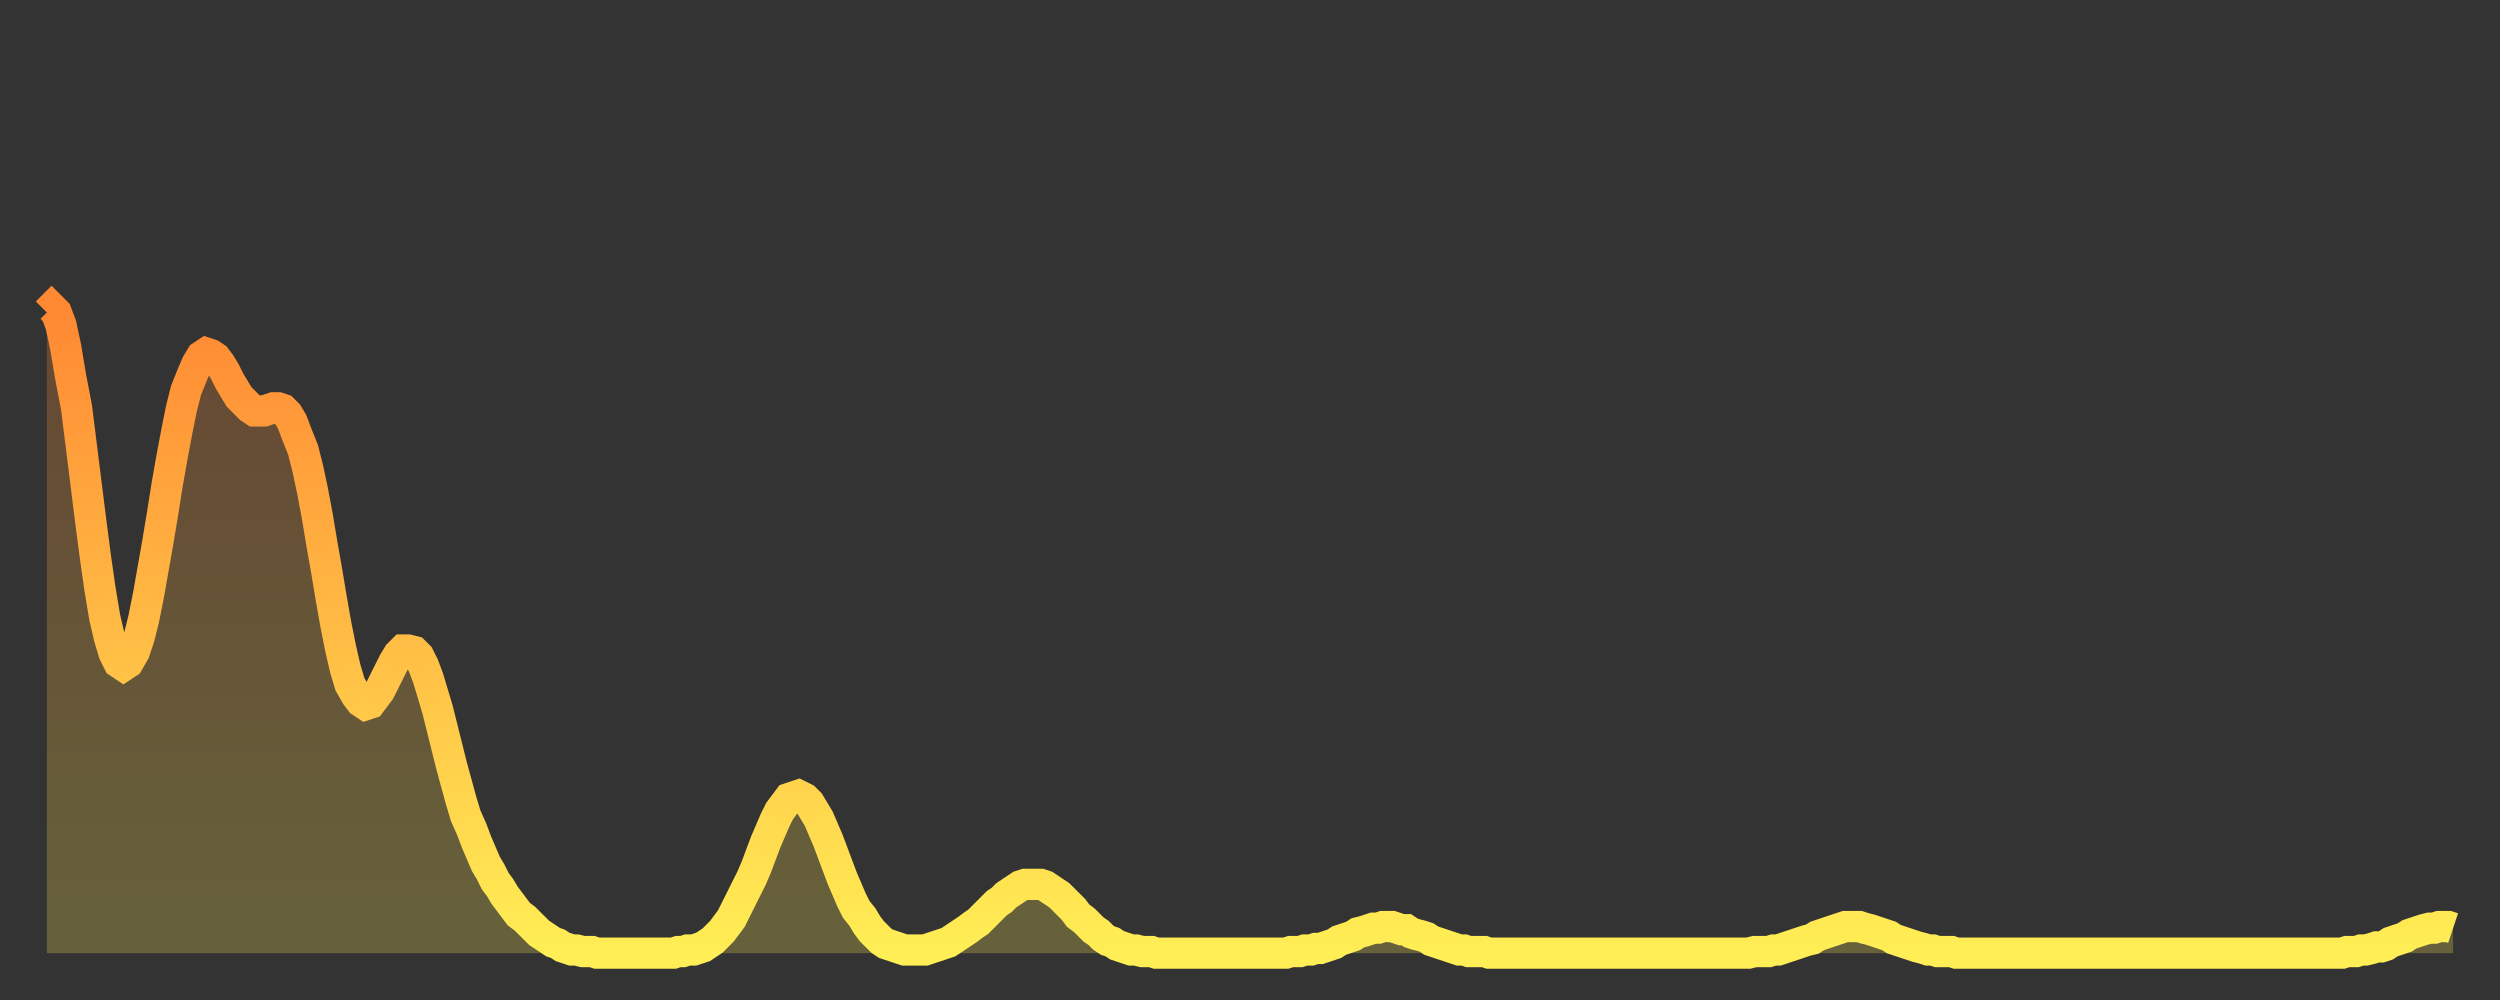
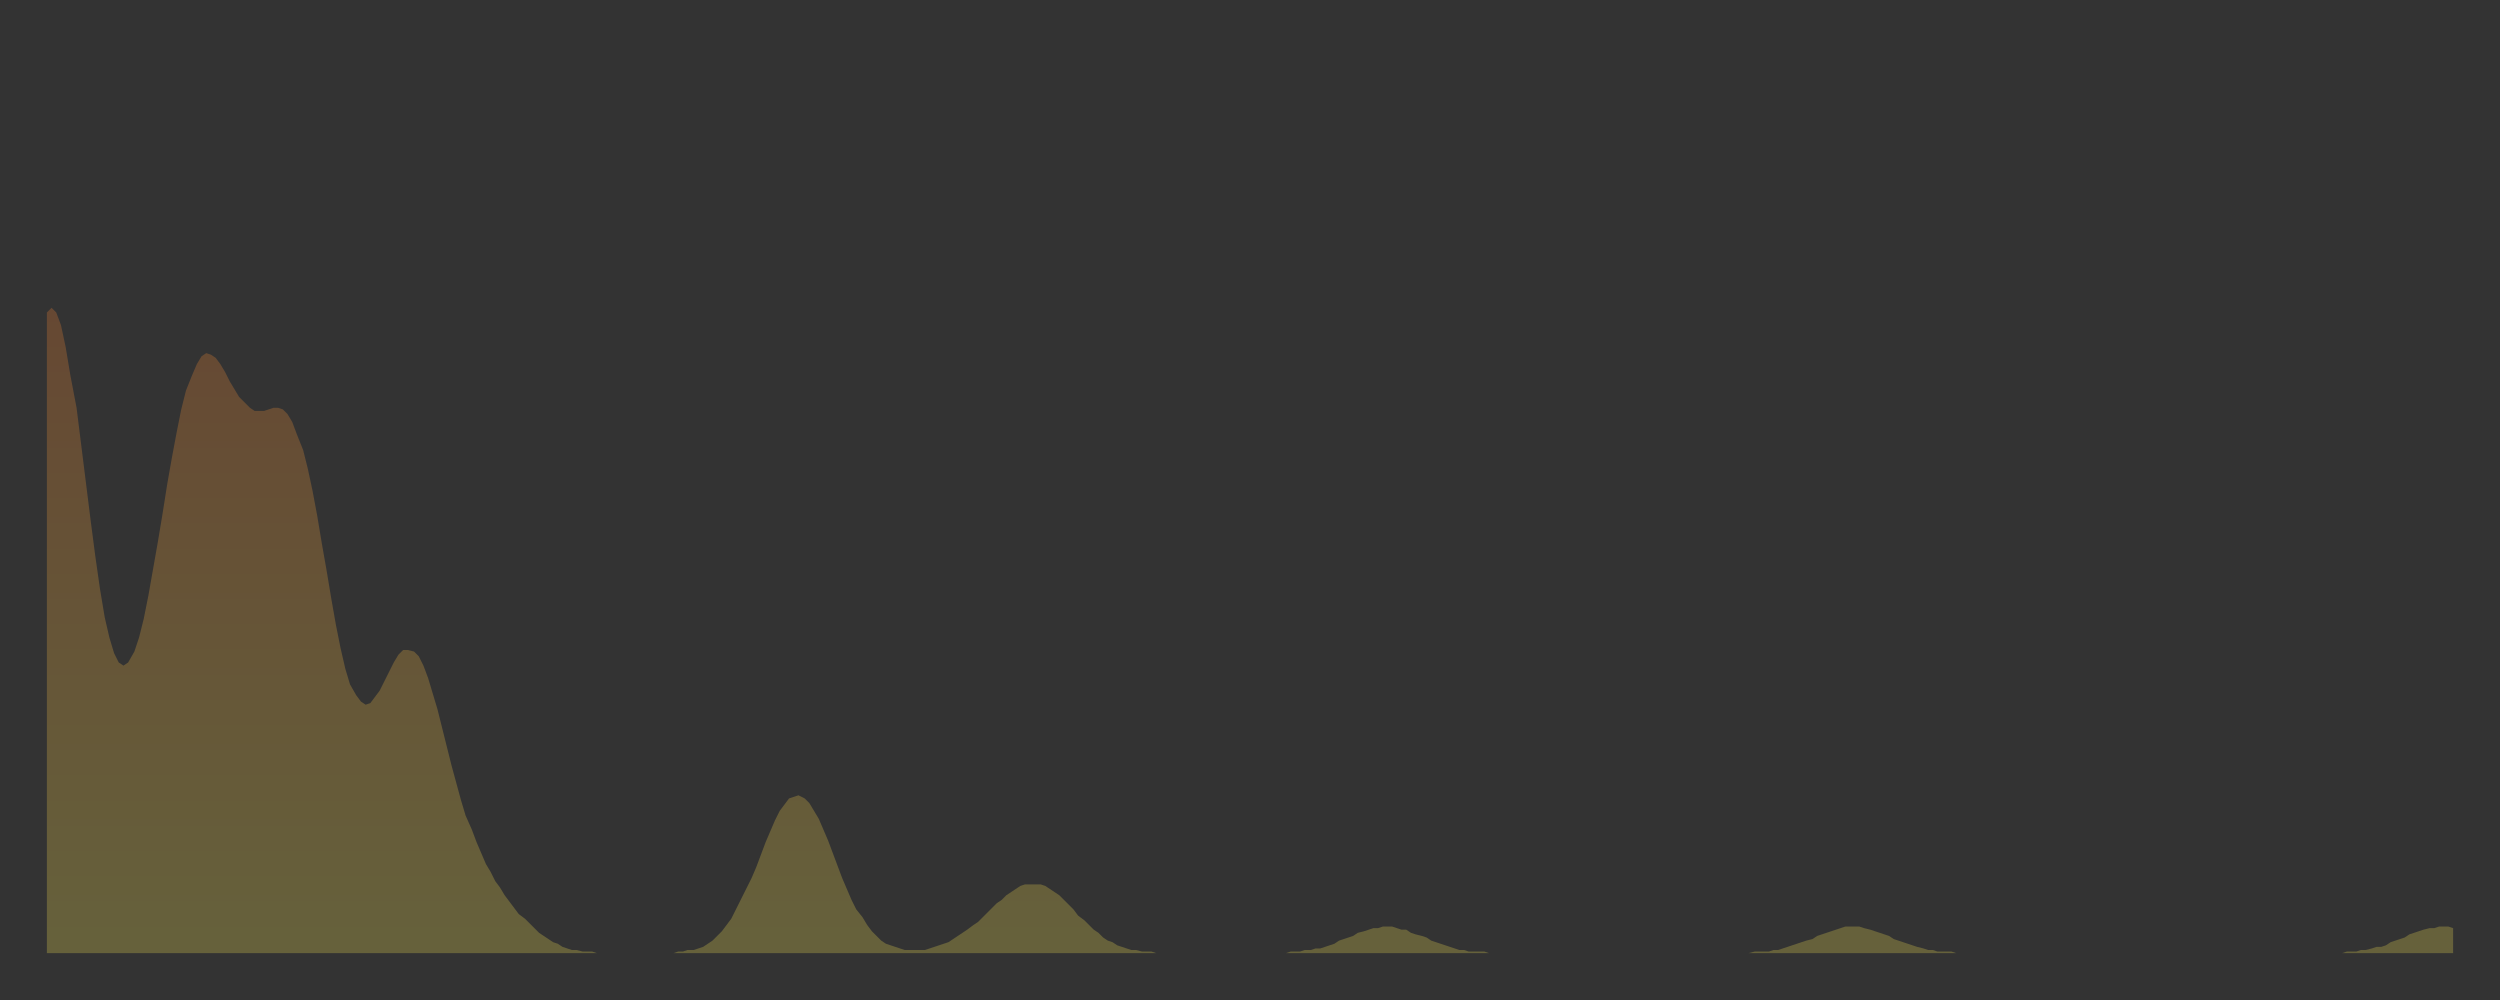
<svg xmlns="http://www.w3.org/2000/svg" baseProfile="full" height="64" version="1.1" width="160">
  <rect width="100%" height="100%" fill="#333333" stroke="none" />
  <defs>
    <linearGradient id="id284330" x1="0" x2="0" y1="0" y2="1">
      <stop offset="0%" stop-color="#ff8833" />
      <stop offset="50%" stop-color="#ffbb44" />
      <stop offset="100%" stop-color="#ffee55" />
    </linearGradient>
  </defs>
  <g transform="translate(3,3)">
    <g>
-       <path d="M 0.0 17.0 0.3 16.7 0.6 17.0 0.9 17.8 1.2 19.2 1.5 21.0 1.9 23.1 2.2 25.5 2.5 27.9 2.8 30.3 3.1 32.6 3.4 34.7 3.7 36.5 4.0 37.8 4.3 38.8 4.6 39.4 4.9 39.6 5.2 39.4 5.6 38.7 5.9 37.8 6.2 36.6 6.5 35.1 6.8 33.4 7.1 31.7 7.4 29.9 7.7 28.0 8.0 26.3 8.3 24.7 8.6 23.2 8.9 22.0 9.3 21.0 9.6 20.3 9.9 19.8 10.2 19.6 10.5 19.7 10.8 19.9 11.1 20.3 11.4 20.8 11.7 21.4 12.0 21.9 12.3 22.4 12.7 22.8 13.0 23.1 13.3 23.3 13.6 23.3 13.9 23.3 14.2 23.2 14.5 23.1 14.8 23.1 15.1 23.2 15.4 23.5 15.7 24.0 16.0 24.8 16.4 25.8 16.7 27.0 17.0 28.4 17.3 30.0 17.6 31.8 17.9 33.5 18.2 35.3 18.5 37.0 18.8 38.5 19.1 39.8 19.4 40.8 19.8 41.5 20.1 41.9 20.4 42.1 20.7 42.0 21.0 41.6 21.3 41.2 21.6 40.6 21.9 40.0 22.2 39.4 22.5 38.9 22.8 38.6 23.1 38.6 23.5 38.7 23.8 39.0 24.1 39.6 24.4 40.4 24.7 41.4 25.0 42.4 25.3 43.6 25.6 44.8 25.9 46.0 26.2 47.1 26.5 48.2 26.8 49.2 27.2 50.1 27.5 50.9 27.8 51.6 28.1 52.3 28.4 52.8 28.7 53.4 29.0 53.8 29.3 54.3 29.6 54.7 29.9 55.1 30.2 55.5 30.6 55.8 30.9 56.1 31.2 56.4 31.5 56.7 31.8 56.9 32.1 57.1 32.4 57.3 32.7 57.4 33.0 57.6 33.3 57.7 33.6 57.8 33.9 57.8 34.3 57.9 34.6 57.9 34.9 57.9 35.2 58.0 35.5 58.0 35.8 58.0 36.1 58.0 36.4 58.0 36.7 58.0 37.0 58.0 37.3 58.0 37.7 58.0 38.0 58.0 38.3 58.0 38.6 58.0 38.9 58.0 39.2 58.0 39.5 58.0 39.8 58.0 40.1 58.0 40.4 57.9 40.7 57.9 41.0 57.8 41.4 57.8 41.7 57.7 42.0 57.6 42.3 57.4 42.6 57.2 42.9 56.9 43.2 56.6 43.5 56.2 43.8 55.8 44.1 55.2 44.4 54.6 44.7 54.0 45.1 53.2 45.4 52.5 45.7 51.7 46.0 50.9 46.3 50.2 46.6 49.5 46.9 48.9 47.2 48.5 47.5 48.1 47.8 48.0 48.1 47.9 48.5 48.1 48.8 48.4 49.1 48.9 49.4 49.4 49.7 50.1 50.0 50.8 50.3 51.6 50.6 52.4 50.9 53.2 51.2 53.9 51.5 54.6 51.8 55.2 52.2 55.7 52.5 56.2 52.8 56.6 53.1 56.9 53.4 57.2 53.7 57.4 54.0 57.5 54.3 57.6 54.6 57.7 54.9 57.8 55.2 57.8 55.6 57.8 55.9 57.8 56.2 57.8 56.5 57.7 56.8 57.6 57.1 57.5 57.4 57.4 57.7 57.3 58.0 57.1 58.3 56.9 58.6 56.7 58.9 56.5 59.3 56.2 59.6 56.0 59.9 55.7 60.2 55.4 60.5 55.1 60.8 54.8 61.1 54.6 61.4 54.3 61.7 54.1 62.0 53.9 62.3 53.7 62.6 53.6 63.0 53.6 63.3 53.6 63.6 53.6 63.9 53.7 64.2 53.9 64.5 54.1 64.8 54.3 65.1 54.6 65.4 54.9 65.7 55.2 66.0 55.6 66.4 55.9 66.7 56.2 67.0 56.5 67.3 56.7 67.6 57.0 67.9 57.2 68.2 57.3 68.5 57.5 68.8 57.6 69.1 57.7 69.4 57.8 69.7 57.8 70.1 57.9 70.4 57.9 70.7 57.9 71.0 58.0 71.3 58.0 71.6 58.0 71.9 58.0 72.2 58.0 72.5 58.0 72.8 58.0 73.1 58.0 73.5 58.0 73.8 58.0 74.1 58.0 74.4 58.0 74.7 58.0 75.0 58.0 75.3 58.0 75.6 58.0 75.9 58.0 76.2 58.0 76.5 58.0 76.8 58.0 77.2 58.0 77.5 58.0 77.8 58.0 78.1 58.0 78.4 58.0 78.7 58.0 79.0 58.0 79.3 58.0 79.6 57.9 79.9 57.9 80.2 57.9 80.5 57.8 80.9 57.8 81.2 57.7 81.5 57.7 81.8 57.6 82.1 57.5 82.4 57.4 82.7 57.2 83.0 57.1 83.3 57.0 83.6 56.9 83.9 56.7 84.3 56.6 84.6 56.5 84.9 56.4 85.2 56.4 85.5 56.3 85.8 56.3 86.1 56.3 86.4 56.4 86.7 56.5 87.0 56.5 87.3 56.7 87.6 56.8 88.0 56.9 88.3 57.0 88.6 57.2 88.9 57.3 89.2 57.4 89.5 57.5 89.8 57.6 90.1 57.7 90.4 57.8 90.7 57.8 91.0 57.9 91.4 57.9 91.7 57.9 92.0 57.9 92.3 58.0 92.6 58.0 92.9 58.0 93.2 58.0 93.5 58.0 93.8 58.0 94.1 58.0 94.4 58.0 94.7 58.0 95.1 58.0 95.4 58.0 95.7 58.0 96.0 58.0 96.3 58.0 96.6 58.0 96.9 58.0 97.2 58.0 97.5 58.0 97.8 58.0 98.1 58.0 98.4 58.0 98.8 58.0 99.1 58.0 99.4 58.0 99.7 58.0 100.0 58.0 100.3 58.0 100.6 58.0 100.9 58.0 101.2 58.0 101.5 58.0 101.8 58.0 102.2 58.0 102.5 58.0 102.8 58.0 103.1 58.0 103.4 58.0 103.7 58.0 104.0 58.0 104.3 58.0 104.6 58.0 104.9 58.0 105.2 58.0 105.5 58.0 105.9 58.0 106.2 58.0 106.5 58.0 106.8 58.0 107.1 58.0 107.4 58.0 107.7 58.0 108.0 58.0 108.3 58.0 108.6 58.0 108.9 58.0 109.3 57.9 109.6 57.9 109.9 57.9 110.2 57.9 110.5 57.8 110.8 57.8 111.1 57.7 111.4 57.6 111.7 57.5 112.0 57.4 112.3 57.3 112.6 57.2 113.0 57.1 113.3 56.9 113.6 56.8 113.9 56.7 114.2 56.6 114.5 56.5 114.8 56.4 115.1 56.3 115.4 56.3 115.7 56.3 116.0 56.3 116.3 56.4 116.7 56.5 117.0 56.6 117.3 56.7 117.6 56.8 117.9 56.9 118.2 57.1 118.5 57.2 118.8 57.3 119.1 57.4 119.4 57.5 119.7 57.6 120.1 57.7 120.4 57.8 120.7 57.8 121.0 57.9 121.3 57.9 121.6 57.9 121.9 57.9 122.2 58.0 122.5 58.0 122.8 58.0 123.1 58.0 123.4 58.0 123.8 58.0 124.1 58.0 124.4 58.0 124.7 58.0 125.0 58.0 125.3 58.0 125.6 58.0 125.9 58.0 126.2 58.0 126.5 58.0 126.8 58.0 127.2 58.0 127.5 58.0 127.8 58.0 128.1 58.0 128.4 58.0 128.7 58.0 129.0 58.0 129.3 58.0 129.6 58.0 129.9 58.0 130.2 58.0 130.5 58.0 130.9 58.0 131.2 58.0 131.5 58.0 131.8 58.0 132.1 58.0 132.4 58.0 132.7 58.0 133.0 58.0 133.3 58.0 133.6 58.0 133.9 58.0 134.2 58.0 134.6 58.0 134.9 58.0 135.2 58.0 135.5 58.0 135.8 58.0 136.1 58.0 136.4 58.0 136.7 58.0 137.0 58.0 137.3 58.0 137.6 58.0 138.0 58.0 138.3 58.0 138.6 58.0 138.9 58.0 139.2 58.0 139.5 58.0 139.8 58.0 140.1 58.0 140.4 58.0 140.7 58.0 141.0 58.0 141.3 58.0 141.7 58.0 142.0 58.0 142.3 58.0 142.6 58.0 142.9 58.0 143.2 58.0 143.5 58.0 143.8 58.0 144.1 58.0 144.4 58.0 144.7 58.0 145.1 58.0 145.4 58.0 145.7 58.0 146.0 58.0 146.3 58.0 146.6 58.0 146.9 58.0 147.2 57.9 147.5 57.9 147.8 57.9 148.1 57.8 148.4 57.8 148.8 57.7 149.1 57.6 149.4 57.6 149.7 57.5 150.0 57.3 150.3 57.2 150.6 57.1 150.9 57.0 151.2 56.8 151.5 56.7 151.8 56.6 152.1 56.5 152.5 56.4 152.8 56.4 153.1 56.3 153.4 56.3 153.7 56.3 154.0 56.4" fill="none" id="graph-curve" opacity="1" stroke="url(#id284330)" stroke-width="2" />
      <path d="M 0 58 L 0.0 17.0 0.3 16.7 0.6 17.0 0.9 17.8 1.2 19.2 1.5 21.0 1.9 23.1 2.2 25.5 2.5 27.9 2.8 30.3 3.1 32.6 3.4 34.7 3.7 36.5 4.0 37.8 4.3 38.8 4.6 39.4 4.9 39.6 5.2 39.4 5.6 38.7 5.9 37.8 6.2 36.6 6.5 35.1 6.8 33.4 7.1 31.7 7.4 29.9 7.7 28.0 8.0 26.3 8.3 24.7 8.6 23.2 8.9 22.0 9.3 21.0 9.6 20.3 9.9 19.8 10.2 19.6 10.5 19.7 10.8 19.9 11.1 20.3 11.4 20.8 11.7 21.4 12.0 21.9 12.3 22.4 12.7 22.8 13.0 23.1 13.3 23.3 13.6 23.3 13.9 23.3 14.2 23.2 14.5 23.1 14.8 23.1 15.1 23.2 15.4 23.5 15.7 24.0 16.0 24.8 16.4 25.8 16.7 27.0 17.0 28.4 17.3 30.0 17.6 31.8 17.9 33.5 18.2 35.3 18.5 37.0 18.8 38.5 19.1 39.8 19.4 40.8 19.8 41.5 20.1 41.9 20.4 42.1 20.7 42.0 21.0 41.6 21.3 41.2 21.6 40.6 21.9 40.0 22.2 39.4 22.5 38.9 22.8 38.6 23.1 38.6 23.5 38.7 23.8 39.0 24.1 39.6 24.4 40.4 24.7 41.4 25.0 42.4 25.3 43.6 25.6 44.8 25.9 46.0 26.2 47.1 26.5 48.2 26.8 49.2 27.2 50.1 27.5 50.9 27.8 51.6 28.1 52.3 28.4 52.8 28.7 53.4 29.0 53.8 29.3 54.3 29.6 54.7 29.9 55.1 30.2 55.5 30.6 55.8 30.9 56.1 31.2 56.4 31.5 56.7 31.8 56.9 32.1 57.1 32.4 57.3 32.7 57.4 33.0 57.6 33.3 57.7 33.6 57.8 33.9 57.8 34.3 57.9 34.6 57.9 34.9 57.9 35.2 58.0 35.5 58.0 35.8 58.0 36.1 58.0 36.4 58.0 36.7 58.0 37.0 58.0 37.3 58.0 37.7 58.0 38.0 58.0 38.3 58.0 38.6 58.0 38.9 58.0 39.2 58.0 39.5 58.0 39.8 58.0 40.1 58.0 40.4 57.9 40.7 57.9 41.0 57.8 41.4 57.8 41.7 57.7 42.0 57.6 42.3 57.4 42.6 57.2 42.9 56.9 43.2 56.6 43.5 56.2 43.8 55.8 44.1 55.2 44.4 54.6 44.7 54.0 45.1 53.2 45.4 52.5 45.7 51.7 46.0 50.9 46.3 50.2 46.6 49.5 46.9 48.9 47.2 48.5 47.5 48.1 47.8 48.0 48.1 47.9 48.5 48.1 48.8 48.4 49.1 48.9 49.4 49.4 49.7 50.1 50.0 50.8 50.3 51.6 50.6 52.4 50.9 53.2 51.2 53.9 51.5 54.6 51.8 55.2 52.2 55.7 52.5 56.2 52.8 56.6 53.1 56.9 53.4 57.2 53.7 57.4 54.0 57.5 54.3 57.6 54.6 57.7 54.9 57.8 55.2 57.8 55.6 57.8 55.9 57.8 56.2 57.8 56.5 57.7 56.8 57.6 57.1 57.5 57.4 57.4 57.7 57.3 58.0 57.1 58.3 56.9 58.6 56.7 58.9 56.5 59.3 56.2 59.6 56.0 59.9 55.7 60.2 55.4 60.5 55.1 60.8 54.8 61.1 54.6 61.4 54.3 61.7 54.1 62.0 53.9 62.3 53.7 62.6 53.6 63.0 53.6 63.3 53.6 63.6 53.6 63.9 53.7 64.2 53.9 64.5 54.1 64.8 54.3 65.1 54.6 65.4 54.9 65.7 55.2 66.0 55.6 66.4 55.9 66.7 56.2 67.0 56.5 67.3 56.7 67.6 57.0 67.9 57.2 68.2 57.3 68.5 57.5 68.8 57.6 69.1 57.7 69.4 57.8 69.7 57.8 70.1 57.9 70.4 57.9 70.7 57.9 71.0 58.0 71.3 58.0 71.6 58.0 71.9 58.0 72.2 58.0 72.5 58.0 72.8 58.0 73.1 58.0 73.5 58.0 73.8 58.0 74.1 58.0 74.4 58.0 74.7 58.0 75.0 58.0 75.3 58.0 75.6 58.0 75.9 58.0 76.2 58.0 76.5 58.0 76.8 58.0 77.2 58.0 77.5 58.0 77.8 58.0 78.1 58.0 78.4 58.0 78.7 58.0 79.0 58.0 79.3 58.0 79.6 57.9 79.9 57.9 80.2 57.9 80.5 57.8 80.9 57.8 81.2 57.7 81.5 57.7 81.8 57.6 82.1 57.5 82.4 57.4 82.7 57.2 83.0 57.1 83.3 57.0 83.6 56.9 83.9 56.7 84.3 56.6 84.6 56.5 84.9 56.4 85.2 56.4 85.5 56.3 85.8 56.3 86.1 56.3 86.4 56.4 86.7 56.5 87.0 56.5 87.3 56.7 87.6 56.8 88.0 56.9 88.3 57.0 88.6 57.2 88.9 57.3 89.2 57.4 89.5 57.5 89.8 57.6 90.1 57.7 90.4 57.8 90.7 57.8 91.0 57.9 91.4 57.9 91.7 57.9 92.0 57.9 92.3 58.0 92.6 58.0 92.9 58.0 93.2 58.0 93.5 58.0 93.8 58.0 94.1 58.0 94.4 58.0 94.7 58.0 95.1 58.0 95.4 58.0 95.7 58.0 96.0 58.0 96.3 58.0 96.6 58.0 96.9 58.0 97.2 58.0 97.5 58.0 97.8 58.0 98.1 58.0 98.4 58.0 98.8 58.0 99.1 58.0 99.4 58.0 99.7 58.0 100.0 58.0 100.3 58.0 100.6 58.0 100.9 58.0 101.2 58.0 101.5 58.0 101.8 58.0 102.2 58.0 102.5 58.0 102.8 58.0 103.1 58.0 103.4 58.0 103.7 58.0 104.0 58.0 104.3 58.0 104.6 58.0 104.9 58.0 105.2 58.0 105.5 58.0 105.9 58.0 106.2 58.0 106.5 58.0 106.8 58.0 107.1 58.0 107.4 58.0 107.7 58.0 108.0 58.0 108.3 58.0 108.6 58.0 108.9 58.0 109.3 57.9 109.6 57.9 109.9 57.9 110.2 57.9 110.5 57.8 110.8 57.8 111.1 57.7 111.4 57.6 111.7 57.5 112.0 57.4 112.3 57.3 112.6 57.2 113.0 57.1 113.3 56.9 113.6 56.8 113.9 56.7 114.2 56.6 114.5 56.5 114.8 56.4 115.1 56.3 115.4 56.3 115.7 56.3 116.0 56.3 116.3 56.4 116.7 56.5 117.0 56.6 117.3 56.7 117.6 56.8 117.9 56.9 118.2 57.1 118.5 57.2 118.8 57.3 119.1 57.4 119.4 57.5 119.7 57.6 120.1 57.7 120.4 57.8 120.7 57.8 121.0 57.9 121.3 57.9 121.6 57.9 121.9 57.9 122.2 58.0 122.5 58.0 122.8 58.0 123.1 58.0 123.4 58.0 123.8 58.0 124.1 58.0 124.4 58.0 124.7 58.0 125.0 58.0 125.3 58.0 125.6 58.0 125.9 58.0 126.2 58.0 126.5 58.0 126.8 58.0 127.2 58.0 127.5 58.0 127.8 58.0 128.1 58.0 128.4 58.0 128.7 58.0 129.0 58.0 129.3 58.0 129.6 58.0 129.9 58.0 130.2 58.0 130.5 58.0 130.9 58.0 131.2 58.0 131.5 58.0 131.8 58.0 132.1 58.0 132.4 58.0 132.7 58.0 133.0 58.0 133.3 58.0 133.6 58.0 133.9 58.0 134.2 58.0 134.6 58.0 134.9 58.0 135.2 58.0 135.5 58.0 135.8 58.0 136.1 58.0 136.4 58.0 136.7 58.0 137.0 58.0 137.3 58.0 137.6 58.0 138.0 58.0 138.3 58.0 138.6 58.0 138.9 58.0 139.2 58.0 139.5 58.0 139.8 58.0 140.1 58.0 140.4 58.0 140.7 58.0 141.0 58.0 141.3 58.0 141.7 58.0 142.0 58.0 142.3 58.0 142.6 58.0 142.9 58.0 143.2 58.0 143.5 58.0 143.8 58.0 144.1 58.0 144.4 58.0 144.7 58.0 145.1 58.0 145.4 58.0 145.7 58.0 146.0 58.0 146.3 58.0 146.6 58.0 146.9 58.0 147.2 57.9 147.5 57.9 147.8 57.9 148.1 57.8 148.4 57.8 148.8 57.7 149.1 57.6 149.4 57.6 149.7 57.5 150.0 57.3 150.3 57.2 150.6 57.1 150.9 57.0 151.2 56.8 151.5 56.7 151.8 56.6 152.1 56.5 152.5 56.4 152.8 56.4 153.1 56.3 153.4 56.3 153.7 56.3 154.0 56.4 154 58" fill="url(#id284330)" fill-opacity=".25" id="graph-shadow" />
    </g>
  </g>
</svg>